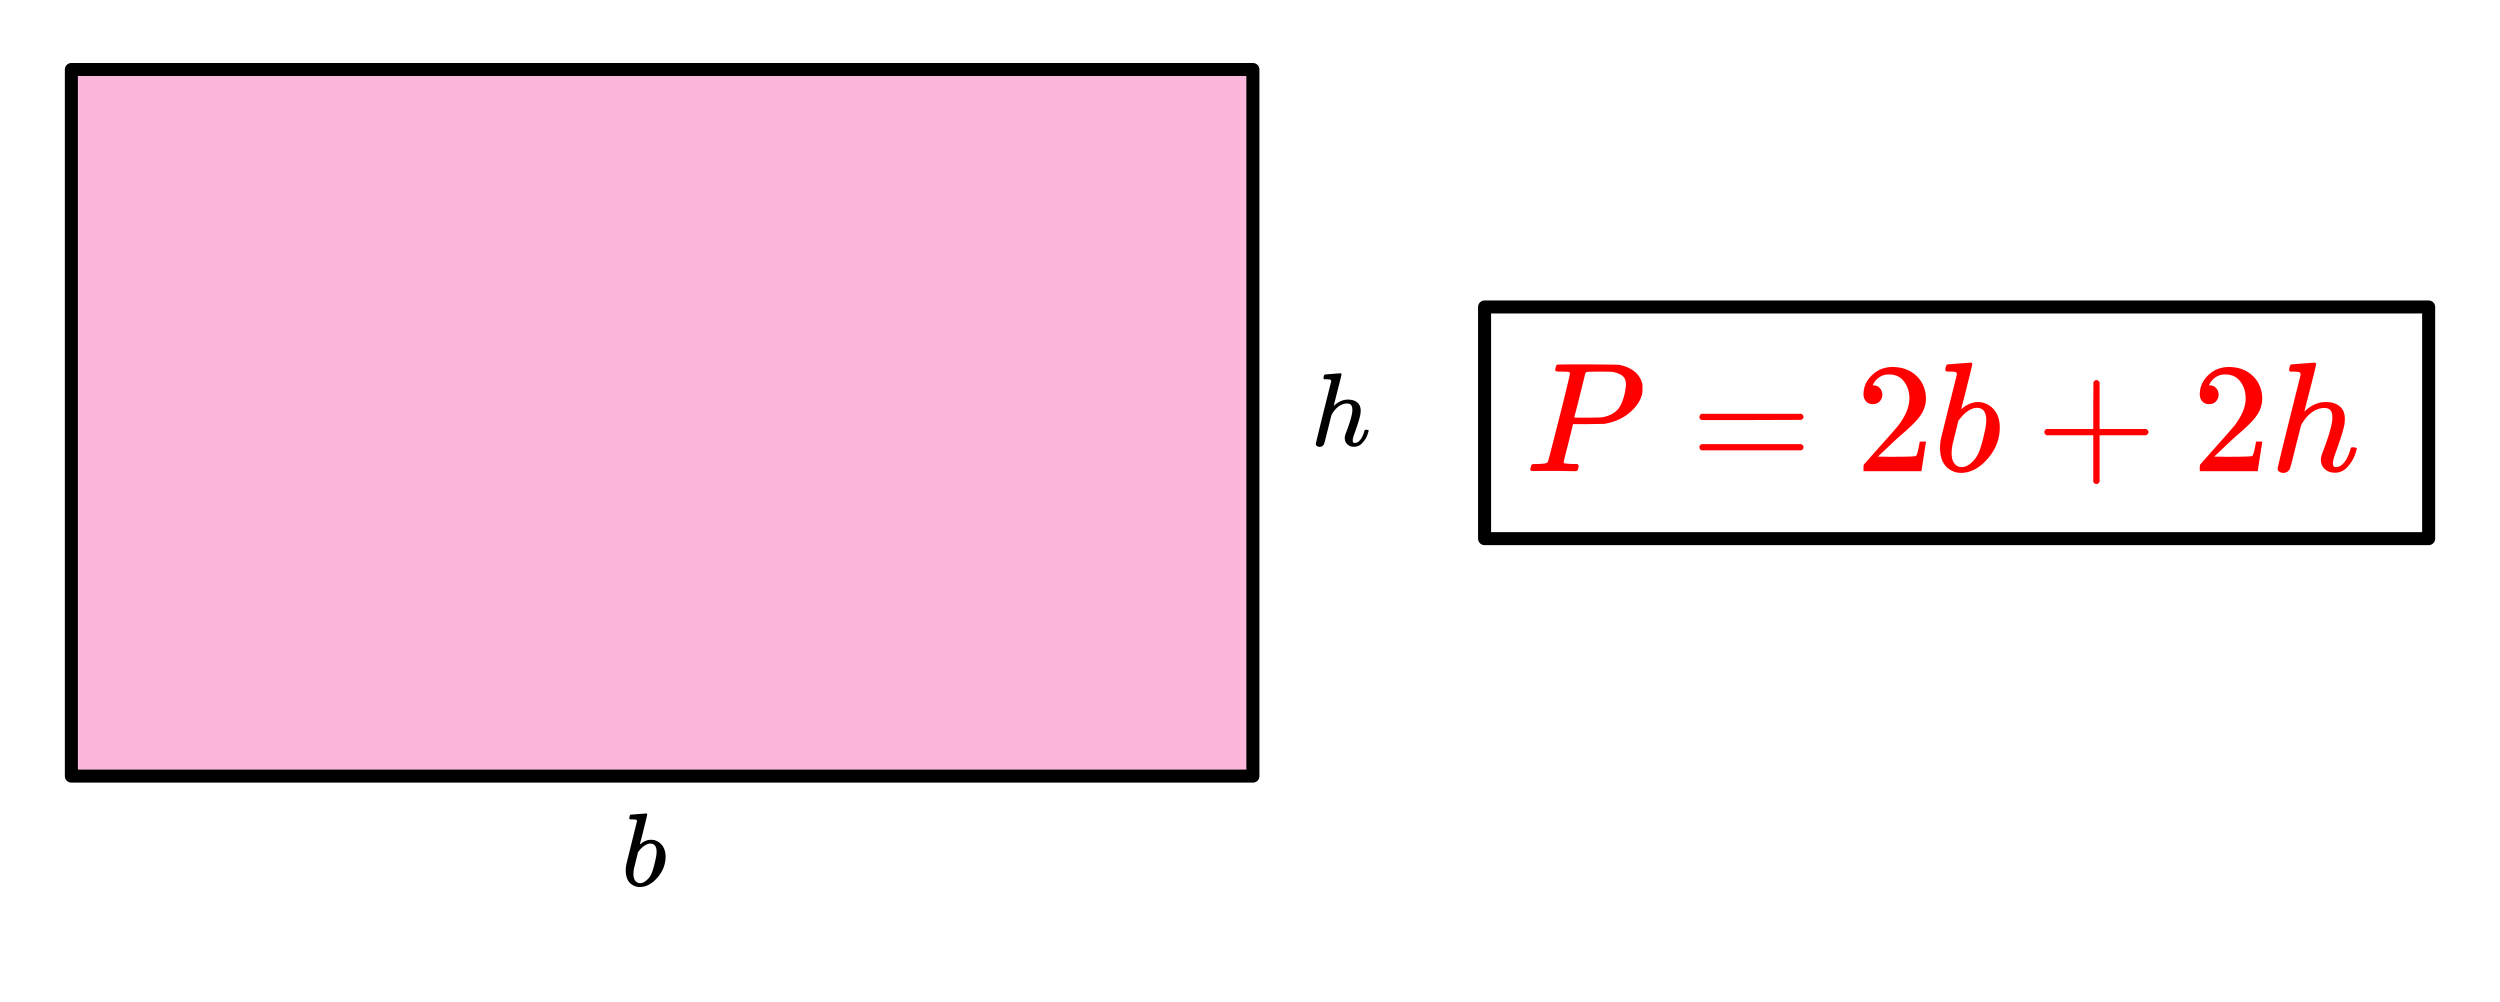
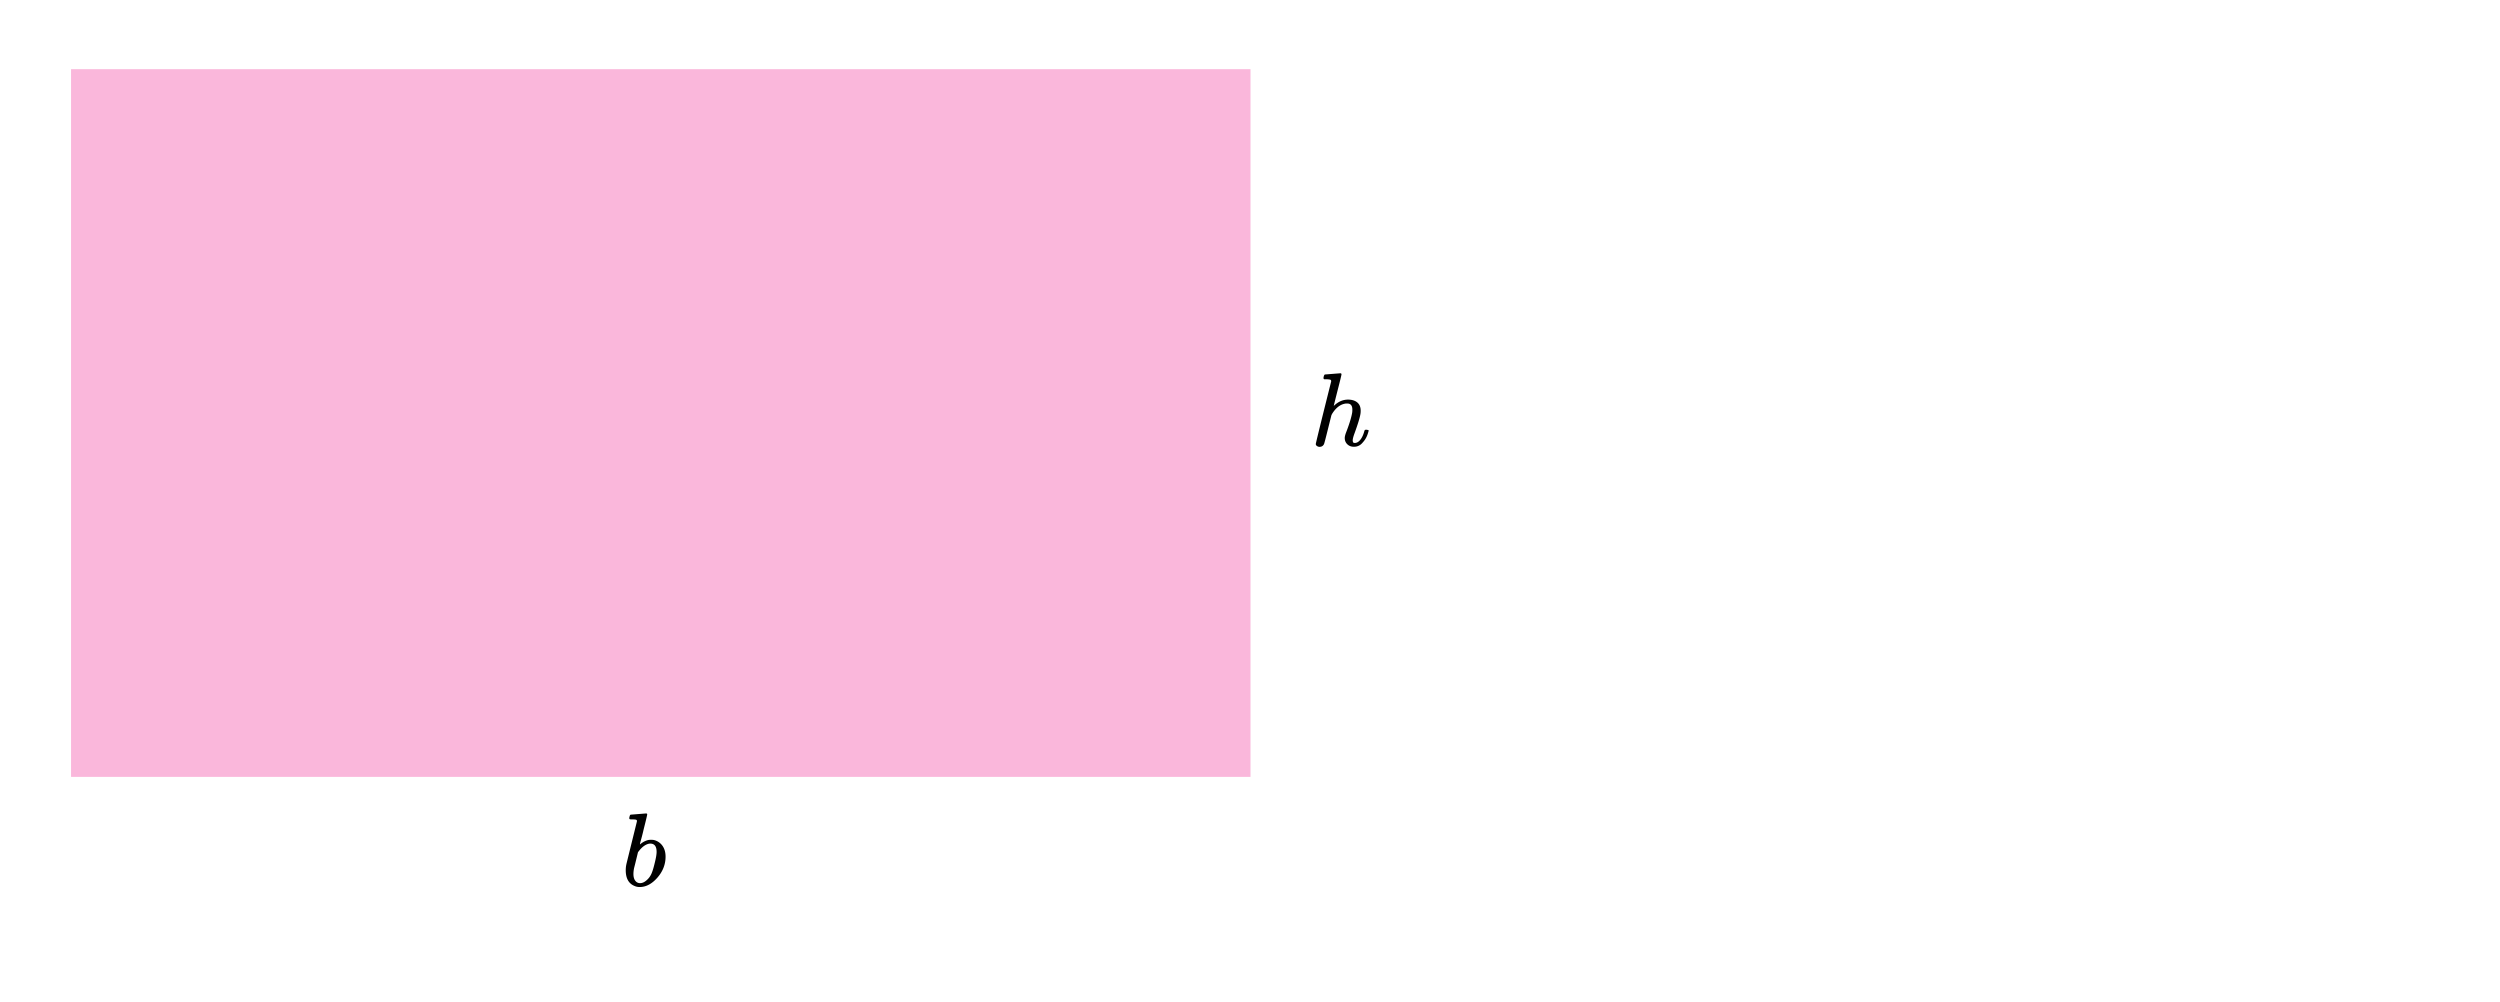
<svg xmlns="http://www.w3.org/2000/svg" width="431.172" height="172.812" viewBox="0 0 431 173">
  <path fill="#fff" d="M0 0h431v173H0z" />
  <path d="M215.586 11.945v122.188H11.946V11.945zm0 0" fill="#fab7db" />
-   <path d="M216 134H12M12 134V12M12 12h204M216 12v122M256 53h163M419 53v40M419 93H256M256 93V53" fill="none" stroke-width="2.25" stroke-linecap="round" stroke="#000" />
  <path d="M233.453 77.137c-.469 0-.851-.14-1.148-.43-.297-.285-.446-.648-.446-1.086 0-.195.059-.46.172-.797.563-1.445.922-2.582 1.078-3.406.043-.176.063-.406.063-.688 0-.707-.297-1.062-.89-1.062-.22 0-.376.016-.47.047-.8.168-1.511.742-2.125 1.719l-.125.234-.609 2.437c-.387 1.563-.61 2.418-.672 2.563-.156.324-.418.484-.781.484a.77.77 0 0 1-.43-.14c-.14-.094-.21-.211-.21-.352 0-.14.886-3.742 2.656-10.805 0-.144-.036-.238-.11-.28-.136-.052-.375-.083-.719-.095h-.375a.578.578 0 0 1-.125-.148c-.011-.023.004-.137.047-.336.063-.226.141-.344.235-.344.011 0 .445-.03 1.304-.101l1.305-.102c.145 0 .219.059.219.172 0 .125-.219 1.031-.656 2.719-.45 1.773-.672 2.68-.672 2.719 0 .023.043-.008.125-.094.707-.645 1.484-.969 2.328-.969.668 0 1.2.164 1.594.484.394.325.593.797.593 1.422 0 .274-.02.5-.062.688-.106.605-.434 1.668-.984 3.187-.22.586-.329 1.008-.329 1.266.012.18.043.297.094.352.05.058.14.085.266.085.344 0 .66-.18.953-.546.293-.364.52-.852.687-1.47.043-.132.082-.21.118-.234.035-.02.132-.03.289-.03.218.03.34.077.359.14 0 .012-.027.101-.078.265-.188.711-.496 1.293-.922 1.75-.406.524-.922.782-1.547.782zm0 0M108.61 140.652c.011 0 .44-.03 1.296-.101.856-.067 1.293-.102 1.313-.102.136 0 .203.055.203.164 0 .11-.203.969-.61 2.57-.093.419-.199.844-.312 1.274-.113.434-.203.754-.266.961l-.062.344c0 .043.035.027.11-.047a3.21 3.21 0 0 1 1.359-.688 3.392 3.392 0 0 1 .906 0 2.51 2.51 0 0 1 1.492.977c.371.508.555 1.14.555 1.898 0 1.344-.473 2.555-1.414 3.633-.942 1.078-1.965 1.617-3.07 1.617-.344 0-.672-.078-.985-.234-.938-.426-1.406-1.316-1.406-2.672 0-.344.035-.687.11-1.031 0-.008.3-1.238.905-3.688l.907-3.672c.03-.164-.004-.27-.11-.312-.105-.04-.277-.063-.515-.063h-.204c-.25 0-.39-.02-.421-.062-.075-.05-.079-.191-.016-.422.043-.164.082-.266.125-.297a.148.148 0 0 1 .11-.047zm4.437 6.438c0-.957-.363-1.438-1.094-1.438-.02 0-.058.004-.117.008-.059.008-.09.008-.102.008-.625.137-1.214.57-1.765 1.297a.54.54 0 0 1-.094.11l-.047.077c0 .012-.105.442-.312 1.29a83.5 83.5 0 0 1-.36 1.445c-.074.375-.11.715-.11 1.015 0 .575.145 1.008.438 1.297a.971.971 0 0 0 .72.281c.394 0 .796-.19 1.202-.578.301-.27.547-.609.735-1.015.187-.407.379-1.032.578-1.875.219-.864.328-1.504.328-1.922zm0 0" />
-   <path d="M270.75 64.398c0-.023-.012-.046-.031-.07a.144.144 0 0 0-.086-.055.783.783 0 0 1-.102-.039.467.467 0 0 0-.156-.039 1.223 1.223 0 0 0-.195-.015h-.22c-.089 0-.163-.004-.226-.008-.062-.008-.148-.008-.257-.008h-.274c-.45 0-.715-.016-.805-.047a.34.34 0 0 1-.195-.172c-.012-.074 0-.199.031-.375.114-.367.2-.566.25-.601.051-.04 1.797-.055 5.235-.055 3.418.02 5.246.047 5.484.078 1.05.188 1.934.563 2.649 1.125.714.563 1.18 1.301 1.398 2.219.012.113.016.348.016.703 0 .457-.016.754-.047.89-.219 1.032-.797 2.005-1.735 2.923-1.238 1.218-2.84 1.992-4.796 2.328-.125.007-1.075.023-2.844.047h-2.563l-.797 3.218c-.543 2.082-.812 3.188-.812 3.313s.027.195.078.219c.125.05.621.097 1.484.14h.829c.113.156.171.254.171.297 0 .281-.062.547-.187.797-.094.094-.238.14-.438.14-.3 0-.847-.007-1.632-.023-.786-.016-1.477-.023-2.07-.023-.575 0-1.231 0-1.977.007-.746.004-1.262.008-1.555.008-.23 0-.375-.043-.438-.125a.538.538 0 0 1-.046-.14c0-.032.027-.157.078-.375.074-.293.144-.461.219-.5.074-.043.28-.063.625-.063.48 0 1.015-.031 1.609-.094.262-.054.433-.156.515-.312.051-.074.7-2.578 1.946-7.508 1.246-4.933 1.867-7.535 1.867-7.805zm9.656 2c0-.687-.199-1.187-.594-1.5-.394-.312-.964-.543-1.703-.687-.125-.023-.843-.04-2.156-.047-.3 0-.613 0-.937.008-.325.004-.582.008-.782.008h-.328c-.238.02-.402.101-.484.25-.043.101-.219.797-.531 2.078a325.144 325.144 0 0 1-.93 3.726c-.309 1.204-.473 1.813-.492 1.836 0 .032.73.047 2.187.047 1.512-.023 2.34-.039 2.485-.047 1.207-.187 2.136-.62 2.78-1.297.49-.492.895-1.367 1.22-2.625.175-.742.265-1.324.265-1.75zm0 0M293.094 71.992c0 .266.14.438.422.531h8.593l8.579-.03c.25-.141.375-.313.375-.5 0-.235-.125-.423-.407-.548H293.47c-.25.125-.375.313-.375.547zm0 5.235c0 .234.125.406.375.53h17.187c.281-.124.406-.296.406-.53 0-.079-.015-.141-.03-.204-.032-.062-.063-.109-.079-.14-.031-.031-.078-.063-.14-.11-.063-.046-.11-.078-.125-.093h-17.172c-.282.093-.422.265-.422.547zm0 0M323.047 69.773c.484 0 .875-.156 1.172-.468a1.63 1.63 0 0 0 .453-1.157c0-.421-.14-.812-.422-1.125-.281-.328-.64-.484-1.094-.484-.094 0-.14-.016-.14-.031 0-.016.03-.078.078-.172.078-.125.14-.219.172-.297.64-.922 1.484-1.39 2.53-1.39 1.126 0 1.985.39 2.61 1.203.625.796.938 1.78.938 2.968 0 1.375-.61 2.875-1.813 4.516-.562.703-1.828 2.14-3.781 4.312a517.23 517.23 0 0 1-2.266 2.563c-.03.062-.062.266-.062.625v.516h10.015v-.079l.766-4.937v-.094h-1.078v.094c-.188 1.016-.313 1.625-.39 1.828-.11.36-.188.547-.266.563-.172.093-1.688.14-4.5.14l-2.063-.031 1.594-1.5c1.156-1.11 2.063-1.938 2.703-2.484 1.531-1.313 2.547-2.36 3.047-3.11.64-.922.953-1.89.953-2.937 0-.282-.015-.578-.062-.89-.235-1.36-.86-2.454-1.875-3.282-1.016-.844-2.297-1.266-3.844-1.266-1.375 0-2.547.469-3.516 1.39-.984.938-1.484 2.048-1.484 3.345 0 .468.156.859.437 1.187.282.328.688.484 1.188.484zm0 0M335.969 62.914l1.953-.148c1.293-.102 1.941-.149 1.953-.149.219 0 .328.078.328.242 0 .16-.308 1.45-.922 3.868-.144.601-.3 1.23-.469 1.882a61.559 61.559 0 0 1-.39 1.461l-.11.516c0 .05.051.023.157-.078a4.9 4.9 0 0 1 2.062-1.031c.207-.043.43-.063.664-.063.235 0 .461.02.68.063.938.218 1.684.703 2.242 1.46.559.754.836 1.704.836 2.852 0 2.02-.707 3.836-2.117 5.445-1.41 1.61-2.945 2.414-4.602 2.414-.52 0-1.015-.117-1.484-.343-1.406-.637-2.11-1.97-2.11-4 0-.524.051-1.04.157-1.547 0-.012.453-1.856 1.36-5.531l1.374-5.5c.031-.25-.027-.407-.18-.47-.152-.062-.41-.093-.773-.093h-.297c-.375 0-.59-.031-.64-.094-.106-.086-.114-.297-.032-.64.075-.25.137-.399.188-.438.062-.054.121-.078.172-.078zm6.656 9.672c0-1.45-.547-2.172-1.64-2.172-.032 0-.09.004-.173.016-.082.007-.136.015-.156.015-.926.196-1.808.844-2.64 1.938l-.141.172-.078.11c0 .007-.156.647-.469 1.92-.312 1.27-.488 1.993-.531 2.173a8.281 8.281 0 0 0-.156 1.515c0 .864.214 1.508.64 1.938.293.289.656.437 1.094.437.594 0 1.191-.289 1.797-.859.45-.418.812-.93 1.094-1.531.28-.606.574-1.543.875-2.813.324-1.304.484-2.257.484-2.86zm0 0M352.656 74.602c0 .234.125.421.375.546h8.063v8.032c.14.265.312.39.547.39.234 0 .406-.125.546-.39v-8.032h8.032c.281-.156.406-.328.406-.546 0-.22-.125-.391-.406-.532h-8.031v-8.047c-.141-.265-.313-.406-.547-.406-.157 0-.329.11-.516.344l-.031 4.047v4.062h-8.063c-.25.125-.375.297-.375.532zm0 0M381.11 69.773c.484 0 .874-.156 1.171-.468a1.63 1.63 0 0 0 .453-1.157c0-.421-.14-.812-.421-1.125-.282-.328-.641-.484-1.094-.484-.094 0-.14-.016-.14-.031 0-.016.03-.078.077-.172.078-.125.14-.219.172-.297.64-.922 1.485-1.39 2.531-1.39 1.125 0 1.985.39 2.61 1.203.625.796.937 1.78.937 2.968 0 1.375-.61 2.875-1.812 4.516-.563.703-1.828 2.14-3.781 4.312a517.23 517.23 0 0 1-2.266 2.563c-.031.062-.063.266-.063.625v.516H389.5v-.079l.766-4.937v-.094h-1.079v.094c-.187 1.016-.312 1.625-.39 1.828-.11.36-.188.547-.266.563-.172.093-1.687.14-4.5.14l-2.062-.031 1.594-1.5c1.156-1.11 2.062-1.938 2.703-2.484 1.53-1.313 2.546-2.36 3.046-3.11.641-.922.954-1.89.954-2.937 0-.282-.016-.578-.063-.89-.234-1.36-.86-2.454-1.875-3.282-1.015-.844-2.297-1.266-3.844-1.266-1.375 0-2.546.469-3.515 1.39-.985.938-1.485 2.048-1.485 3.345 0 .468.157.859.438 1.187.281.328.687.484 1.187.484zm0 0M402.797 81.617c-.7 0-1.274-.21-1.727-.633-.453-.421-.68-.968-.68-1.632 0-.282.094-.68.282-1.188.844-2.18 1.379-3.875 1.61-5.094.062-.273.093-.617.093-1.03 0-1.063-.441-1.595-1.328-1.595-.324 0-.559.02-.703.063-1.207.25-2.27 1.11-3.188 2.578l-.187.36-.922 3.64c-.574 2.344-.906 3.617-1 3.828-.23.488-.625.734-1.188.734-.207 0-.418-.07-.625-.203-.207-.136-.312-.312-.312-.523 0-.215 1.324-5.613 3.969-16.195 0-.22-.051-.368-.157-.438-.199-.074-.562-.117-1.093-.125h-.563c-.105-.117-.16-.191-.172-.227-.011-.039.012-.207.063-.507.094-.344.215-.516.36-.516l1.944-.148c1.286-.102 1.942-.149 1.961-.149.22 0 .329.082.329.25 0 .196-.325 1.551-.97 4.063-.687 2.664-1.03 4.023-1.03 4.078 0 .039.062 0 .187-.125 1.063-.98 2.234-1.469 3.516-1.469.988 0 1.78.242 2.375.734.593.489.89 1.204.89 2.141 0 .406-.027.742-.078 1.016-.168.914-.66 2.507-1.484 4.78-.332.884-.5 1.524-.5 1.923.02.25.066.418.14.508.075.086.207.132.407.132.5 0 .972-.273 1.414-.82.441-.547.789-1.281 1.039-2.195.05-.2.105-.317.164-.352.058-.039.199-.054.43-.054.343.05.527.125.546.218 0 .008-.035.14-.109.39-.293 1.063-.75 1.938-1.375 2.626-.613.77-1.39 1.156-2.328 1.156zm0 0" fill="red" />
</svg>